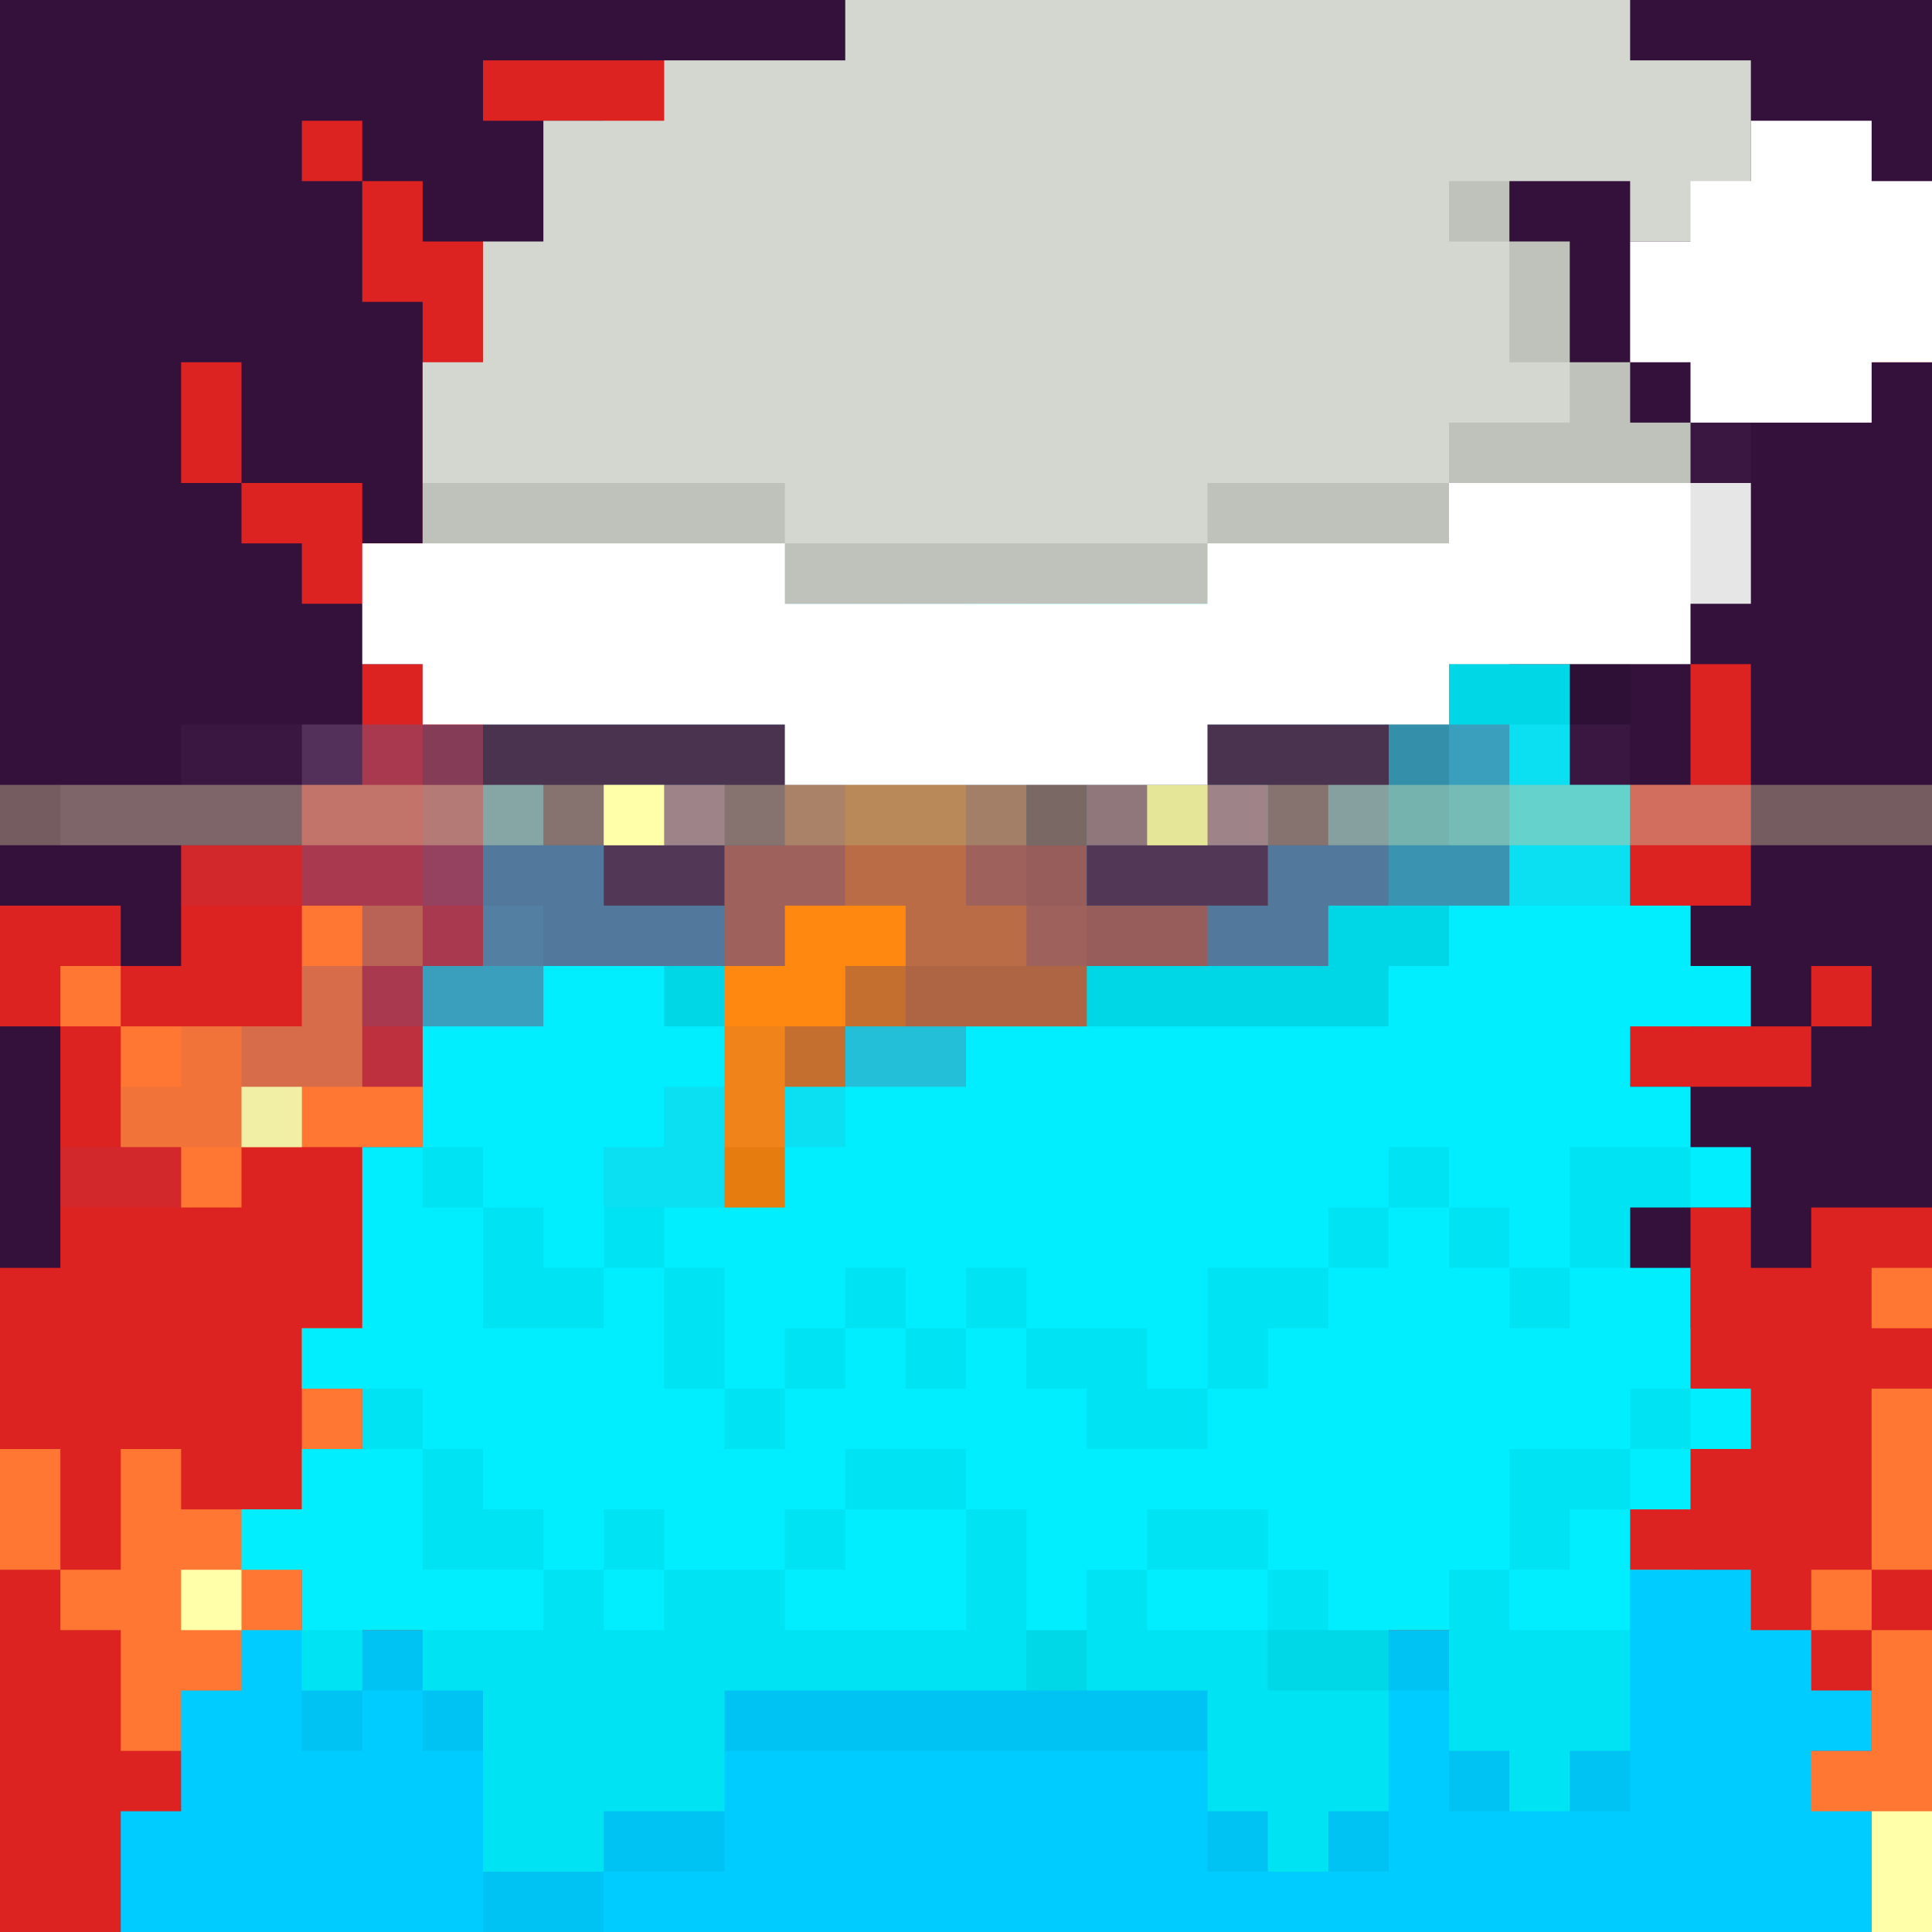
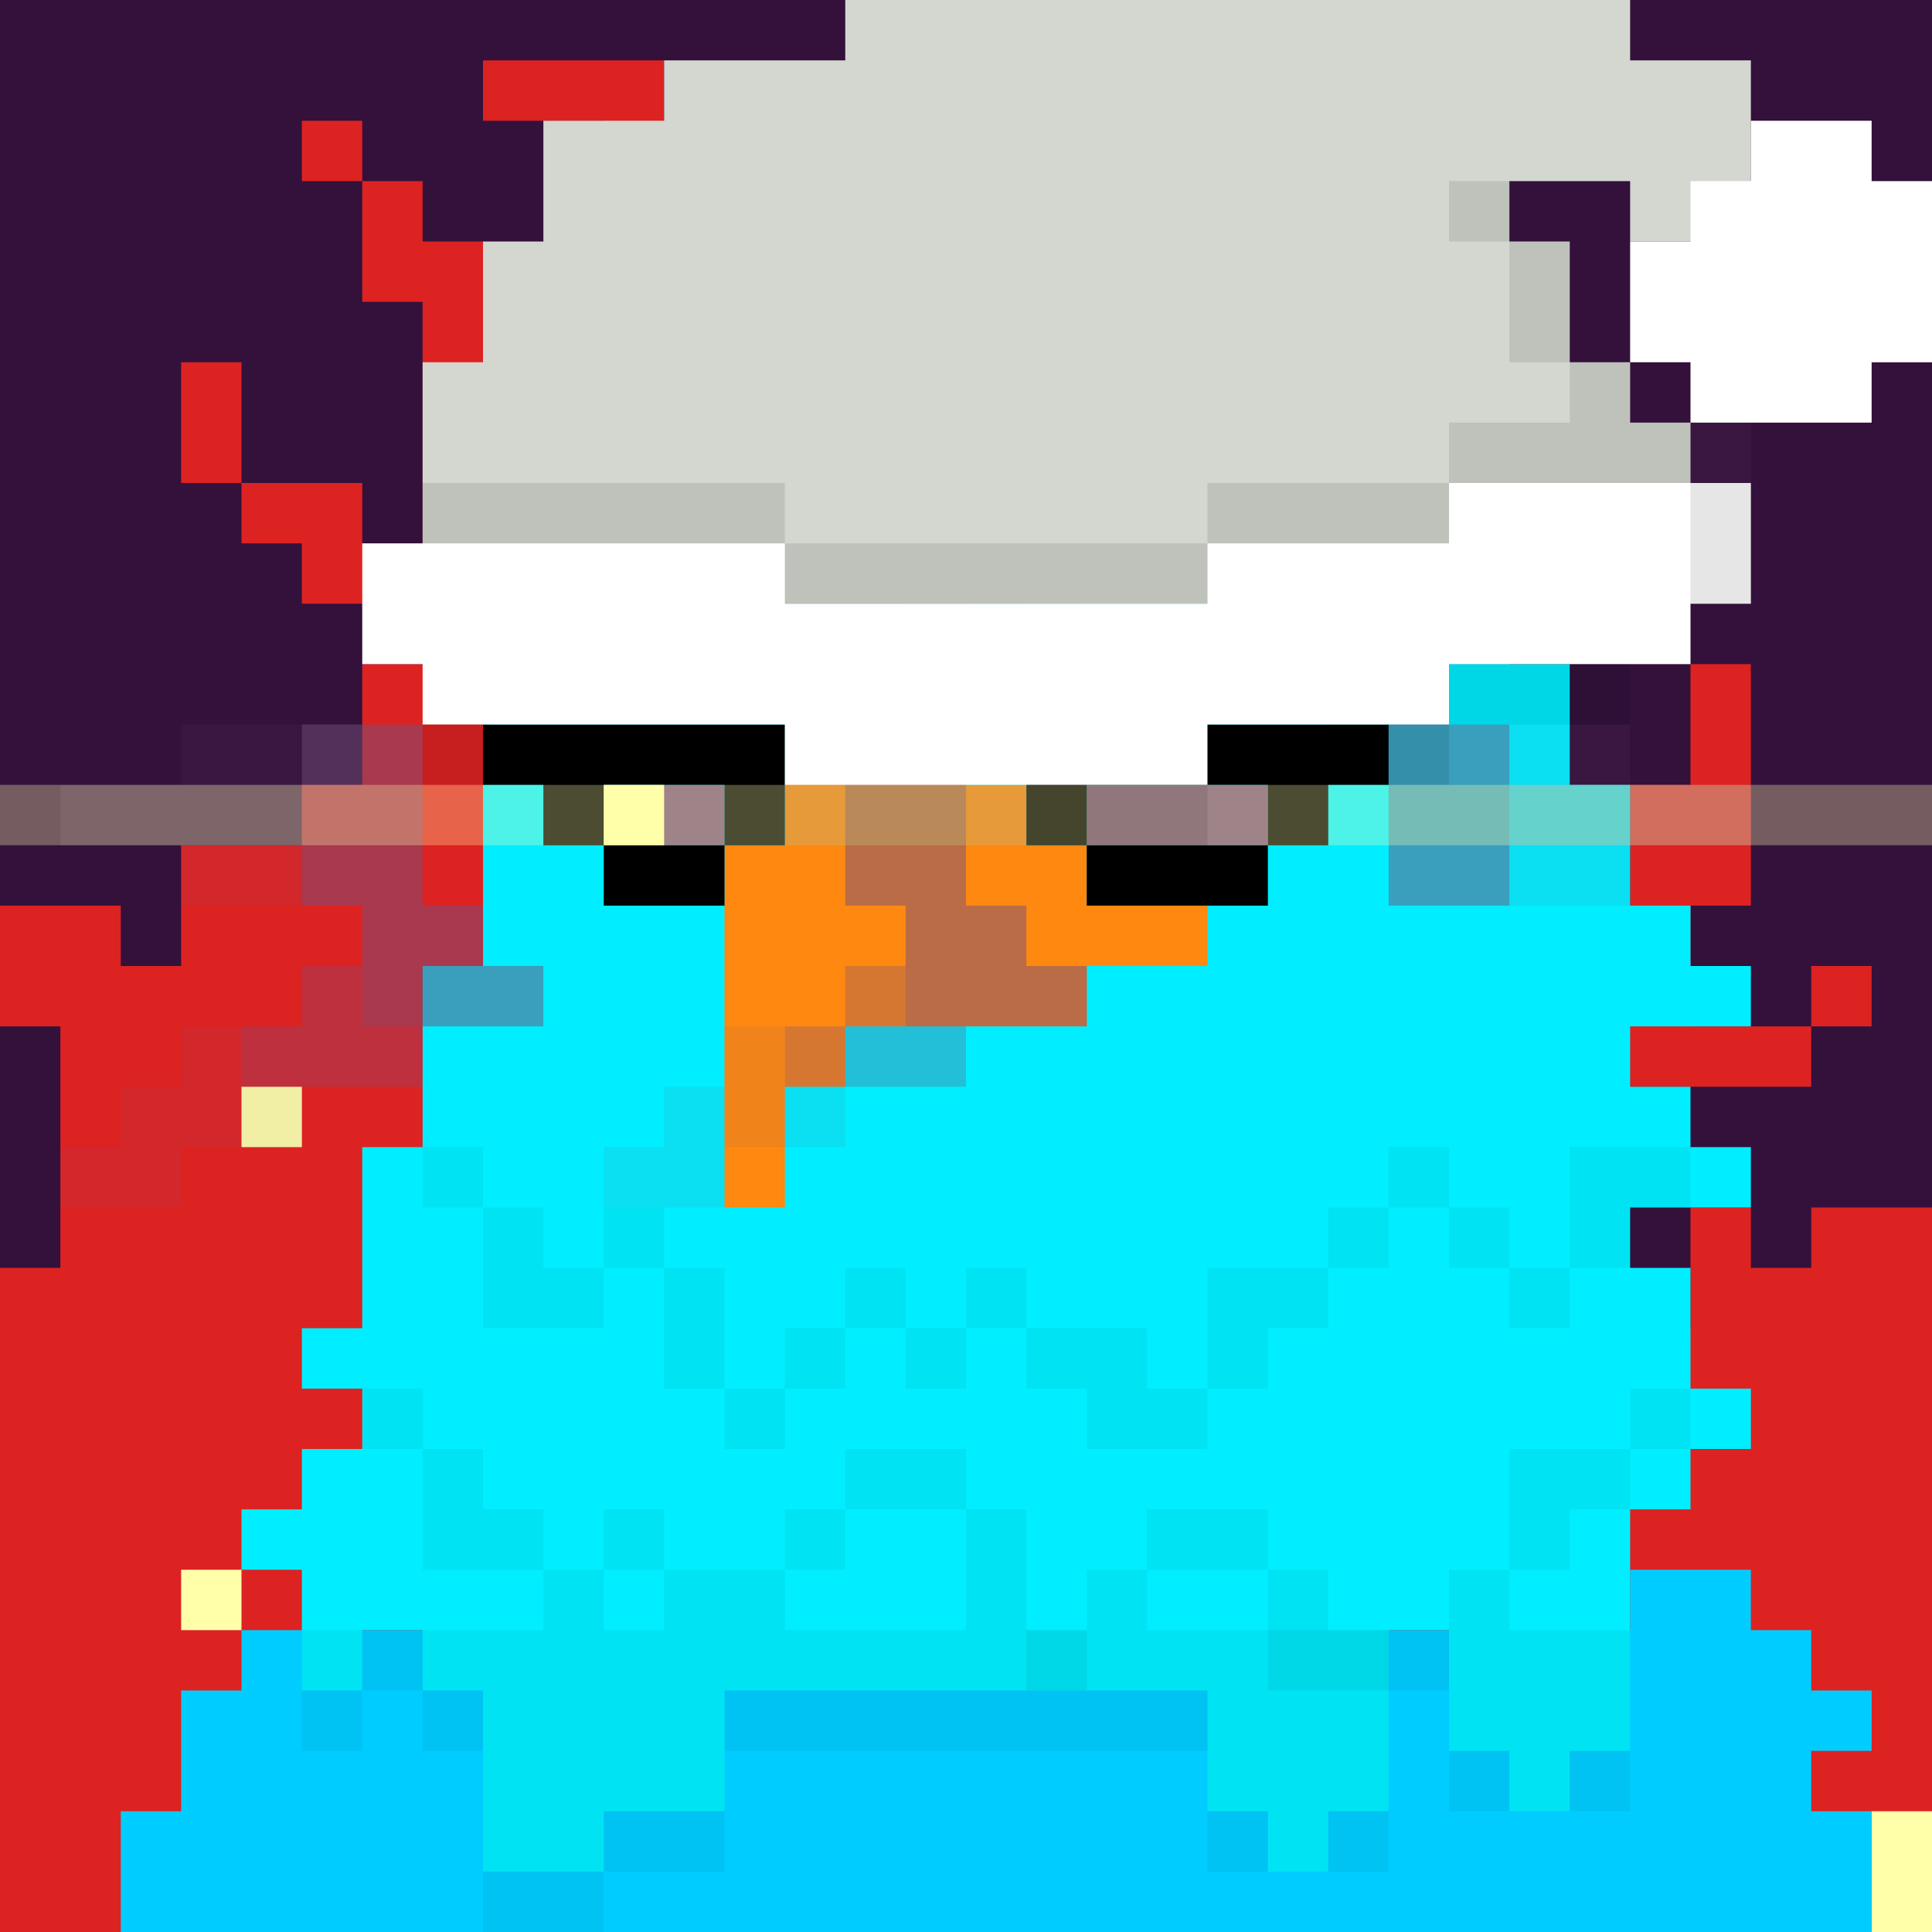
<svg xmlns="http://www.w3.org/2000/svg" version="1.1" viewBox="0 0 32 32">
  <style> .a { fill: #627; } .b { fill: #75507b; } .c { fill: #f57900; } .d { fill: #d3d7cf; }</style>
  <rect width="32" height="32" class="a" />
  <rect width="32" height="32" opacity=".5" />
  <path d="m8 1h3v1h1v1h1v5h2v-1h1v-3h-1v-1h2v1h1v1h1v2h-1v1h-1v1h-3v1h-1v1h-1v1h-2v1h-2v3h-1v1h2v2h1v2h-3v1h1v2h1v1h1v1h1v2h1v1h1v-2h1v-1h2v-2h1v-2h1v-1h2v-1h1v4h1v-2h1v-3h1v-1h-1v-1h-1v-1h-1v-2h1v1h1v1h1v-5h1v4h2v-2h1v-2h1v4h-1v2h2v-1h1v1h-1v1h-4v1h-1v5h1v-2h2v-2h1v1h1v-1h2v12h-32v-11h1v-4h-1v-2h2v1h1v-2h2v-1h1v-2h1v-1h-2v-1h-1v-1h-1v-2h1v2h2v1h1v-4h-1v-2h-1v-1h1v1h1v1h1v1h1v3h1v-1h1v-3h-1v-2h-2v-1zm23 4h1v1h-1v-1z" fill="#d22" />
-   <path d="m11 7h1v1h-1v-1zm-3 1h1v2h2v-1h1v1h-1v1h-1v1h-1v1h-1v-5zm-1 7h-2v2h-3v2h1v1h1v-1h3v-1h-1v-2h1v-1zm0 4v1h1v-1h-1zm-5-2v-1h-1v1h1zm3 5h1v4h-1v2h-1v1h-2v-2h-1v-1h-1v-2h1v2h1v-2h1v1h2v-3zm3 5h1v1h-1v-1zm3 2h-1v1h-1v1h-1v1h4v-1h-1v-2zm-6 1h1v1h-1v-1zm-1 1h-1v1h1v-1zm21-15h1v2h-2v-1h1v-1zm-10 1h-1v2h1v-2zm17 4h-1v1h1v-1zm-1 2h1v3h-1v1h1v5h-18v-2h2v-2h2v-1h1v-1h1v1h1v1h1v2h1v-1h1v-1h1v-1h2v-1h1v2h2v1h1v-2h-1v-1h1v-3zm-6 1h-1v-1h-1v2h1v1h1v-2zm-6-2h-1v1h1v-1zm-1 1h-1v1h1v-1z" fill="#f73" />
  <path d="m4 18h1v1h-1v-1zm0 8h-1v1h1v-1zm20 4h1v-1h-1v1zm8 2h-1v-2h1v2zm-3-1h-2v1h2v-1zm-9 1h1v-1h-1v-1h-1v2h1z" fill="#ffa" />
  <path d="m27 26h2v1h1v1h1v1h-1v1h1v2h-29v-2h1v-2h1v-1h23v-1z" fill="#0cf" />
  <path d="m20 6h-6v1h-2v1h-2v2h-2v6h-1v3h-1v3h-1v1h1v1h-1v1h-1v1h1v2h1v-1h1v1h1v3h2v-1h2v-2h8v2h1v1h1v-1h1v-3h1v2h1v1h1v-1h1v-4h1v-1h1v-1h-1v-2h-1v-1h2v-1h-1v-1h-1v-1h2v-1h-1v-1h-1v-2h-1v-2h-1v-2h-2v-1h-2v-1h-1v-1z" fill="#0ef" />
  <g class="b">
    <rect x="10" y="13" width="2" height="1" />
    <rect x="18" y="13" width="3" height="1" />
  </g>
  <path d="m13 12h3v1h1v1h1v1h2v1h-2v1h-4v1h-1v2h-1v-6h1v-2z" fill="#f81" />
  <g fill="#000">
    <path d="m8 12v1h1v1h1v-1h2v1h1v-2h-5zm4 2h-2v1h2v-1zm5-2v2h1v-1h3v1h1v-1h1v-1h-6zm4 2h-3v1h3v-1z" />
    <path d="m8 19h-1v1h1v2h2v-1h1v2h1v1h1v-1h1v-1h1v1h1v-1h1v1h1v1h2v-1h1v-1h1v-1h1v-1h1v1h1v1h1v-1h1v-1h1v-1h-2v2h-1v-1h-1v-1h-1v1h-1v1h-2v2h-1v-1h-2v-1h-1v1h-1v-1h-1v1h-1v1h-1v-2h-1v-1h-1v1h-1v-1h-1v-1zm-2 4h1v1h-1v-1zm3 3h-2v-2h1v1h1v1zm1 0v1h-1v-1h1zm1 0h-1v-1h1v1zm2 0v1h-2v-1h2zm1-1v1h-1v-1h1zm2 0h-2v-1h2v1zm1 2h-1v-2h1v2zm1 0v1h-1v-1h1zm1-1v1h-1v-1h1zm2 0h-2v-1h2v1zm0 0h1v1h1v1h-2v-2zm4 0h-1v1h1v-1zm2-2v1h-1v1h-1v-2h2zm0 0h1v-1h-1v1z" opacity=".05" />
-     <path d="m19 10h3v1h2v1h-1v1h1v1h1v1h-1v1h-1v1h-9v-1h4v-1h3v-2h-4v1h-1v-2h1v-1h2v-1zm-2 4v1h1v-1h-1zm-3 3v1h-1v-1h1zm-2-6h-1v-1h-2v1h-1v1h4v-1zm3 0v1h-1v-1h1zm-2 8h-1v1h1v-1zm-3-5h-2v1h1v1h2v1h1v-2h-2v-1z" opacity=".1" />
    <path d="m5 27h22v3h-3v-2h-1v3h-3v-2h-8v2h-2v1h-2v-3h-1v-1h-1v1h-1v-2z" opacity=".05" />
  </g>
  <g class="b">
-     <path d="m13 11h-5v1h-1v3h1v1h5v-1h1v-3h-1zm9 0h-5v1h-1v3h1v1h5v-1h1v-3h-1z" opacity=".7" />
    <path d="m13 12h1v3h1v2h3v-1h-1v-1h-1v-3h-1v-2h-3v1h1zm-8 0h2v3h1v1h1v1h-3v-2h-1zm20 0h-1v-2h-3v1h1v1h1v3h2z" opacity=".5" />
    <path d="m16 11h-1v-1h-1v-1h3v1h-1zm-11 2h-4v1h4zm20 0h4v1h-4zm-20 3h1v1h1v1h-3v-1h1zm10 0h-1v1h-1v1h3v-1h-1zm9-5h1v-1h1v-1h-3v1h1z" opacity=".3" />
    <path d="m18 10h-1v-1h-1v-1h2v-1h2v1h-1v1h-1zm-15 2h2v1h-2zm2 2h-2v1h2zm22 1v-1h-2v1zm0-2v-1h-2v1zm-27 0h1v1h-1zm29 0h3v1h-3zm-26 4h1v1h1v1h-2v1h-2v-1h1v-1h1zm10 0h-1v1h-1v1h-1v1h2v-1h2v-1h-1zm13-7h1v-1h1v-1h1v-1h-2v1h-2v1h1z" opacity=".1" />
  </g>
-   <path d="m11 13h-1v1h1zm9 0h-1v1h1z" fill="#ffa" />
+   <path d="m11 13h-1v1h1zm9 0h-1h1z" fill="#ffa" />
  <rect y="13" width="32" height="1" fill="#ffa" opacity=".3" />
  <path class="d" d="m14 0h13v1h2v3h-2v-1h-2v1h1v2h1v1h1v1h-1v2h-20v-4h1v-2h1v-2h2v-1h3v-1z" />
  <path d="m29 2v1h-1v1h-1v2h1v1h3v-1h1v-2-1h-1v-1h-2zm-5 6v1h-4v1h-7v-1h-7v2h1v1h6v1h7v-1h4v-1h4v-1h1v-2h-1-4z" fill="#fff" />
  <path d="m25 4h-1v-1h1v1zm1 2v-2h-1v2h1zm2 2v-1h-1v-1h-1v1h-2v1h-4v1h-7v-1h-6v1h6v1h7v-1h4v-1h4zm0 0h1v2h-1v-2zm-15 4h-6v1h6v1h7v-1h4v-1h3v-1h-3v1h-4v1h-7v-1z" fill="#000" opacity=".1" />
</svg>